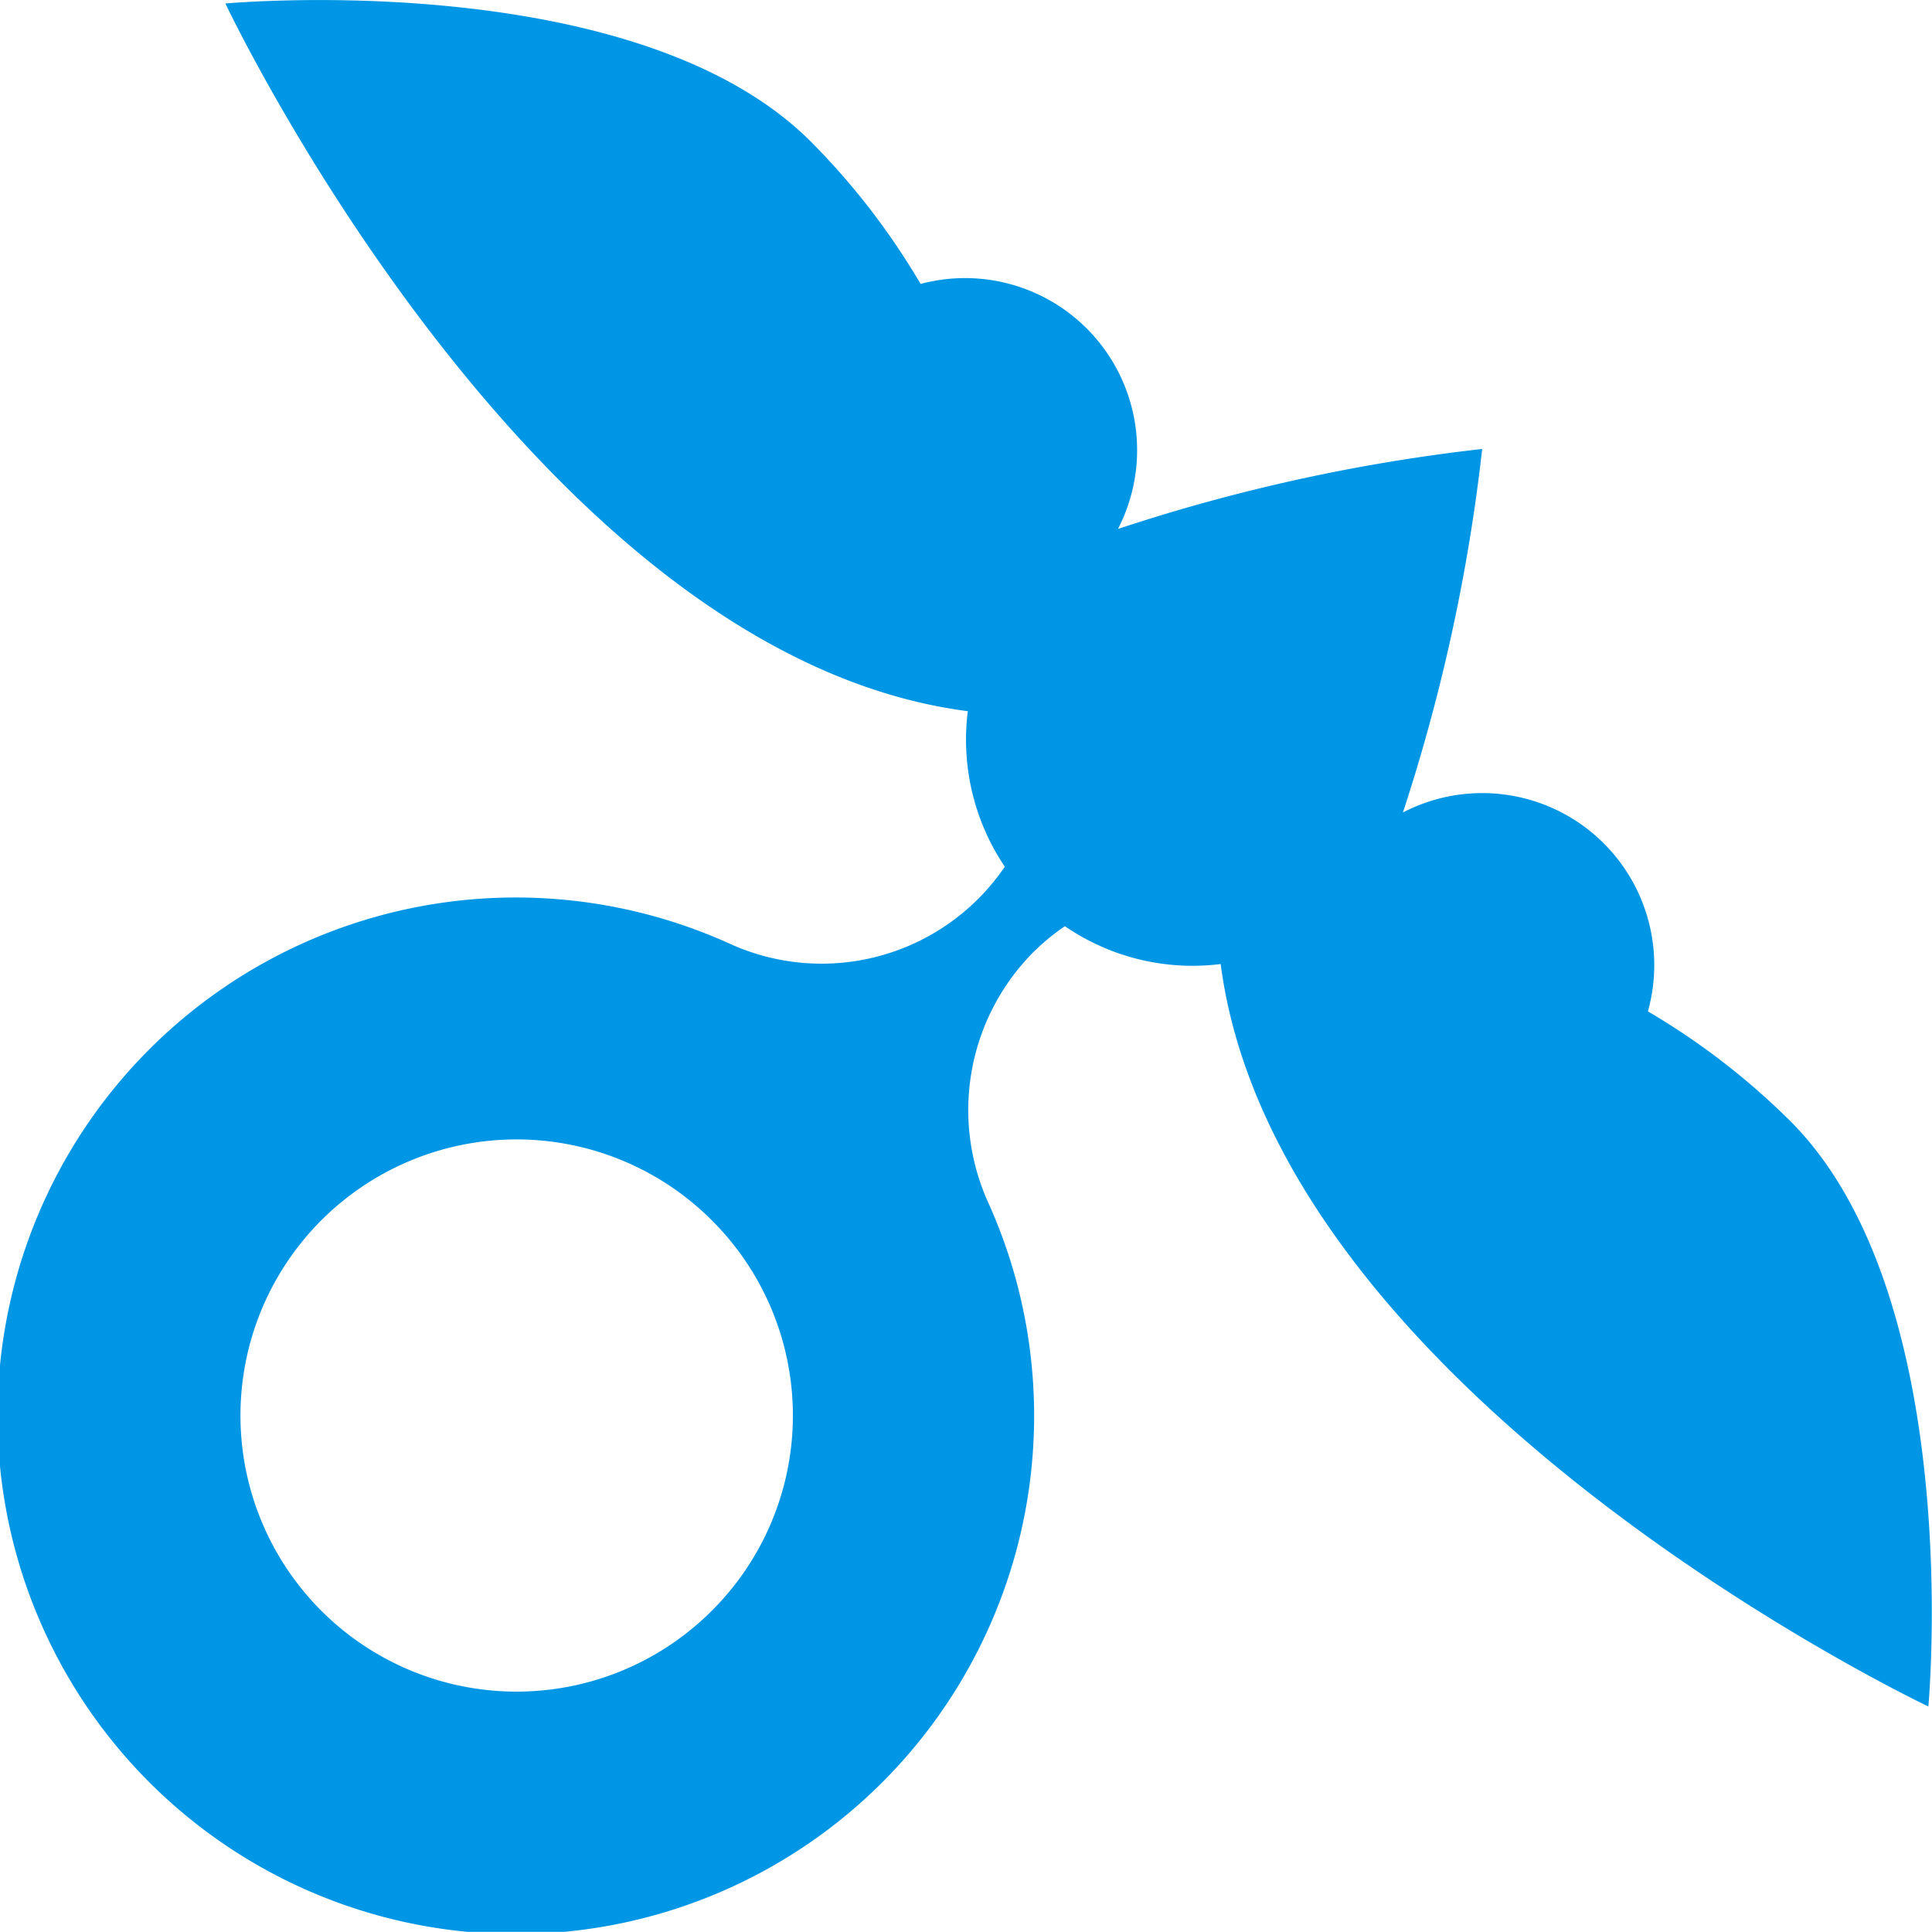
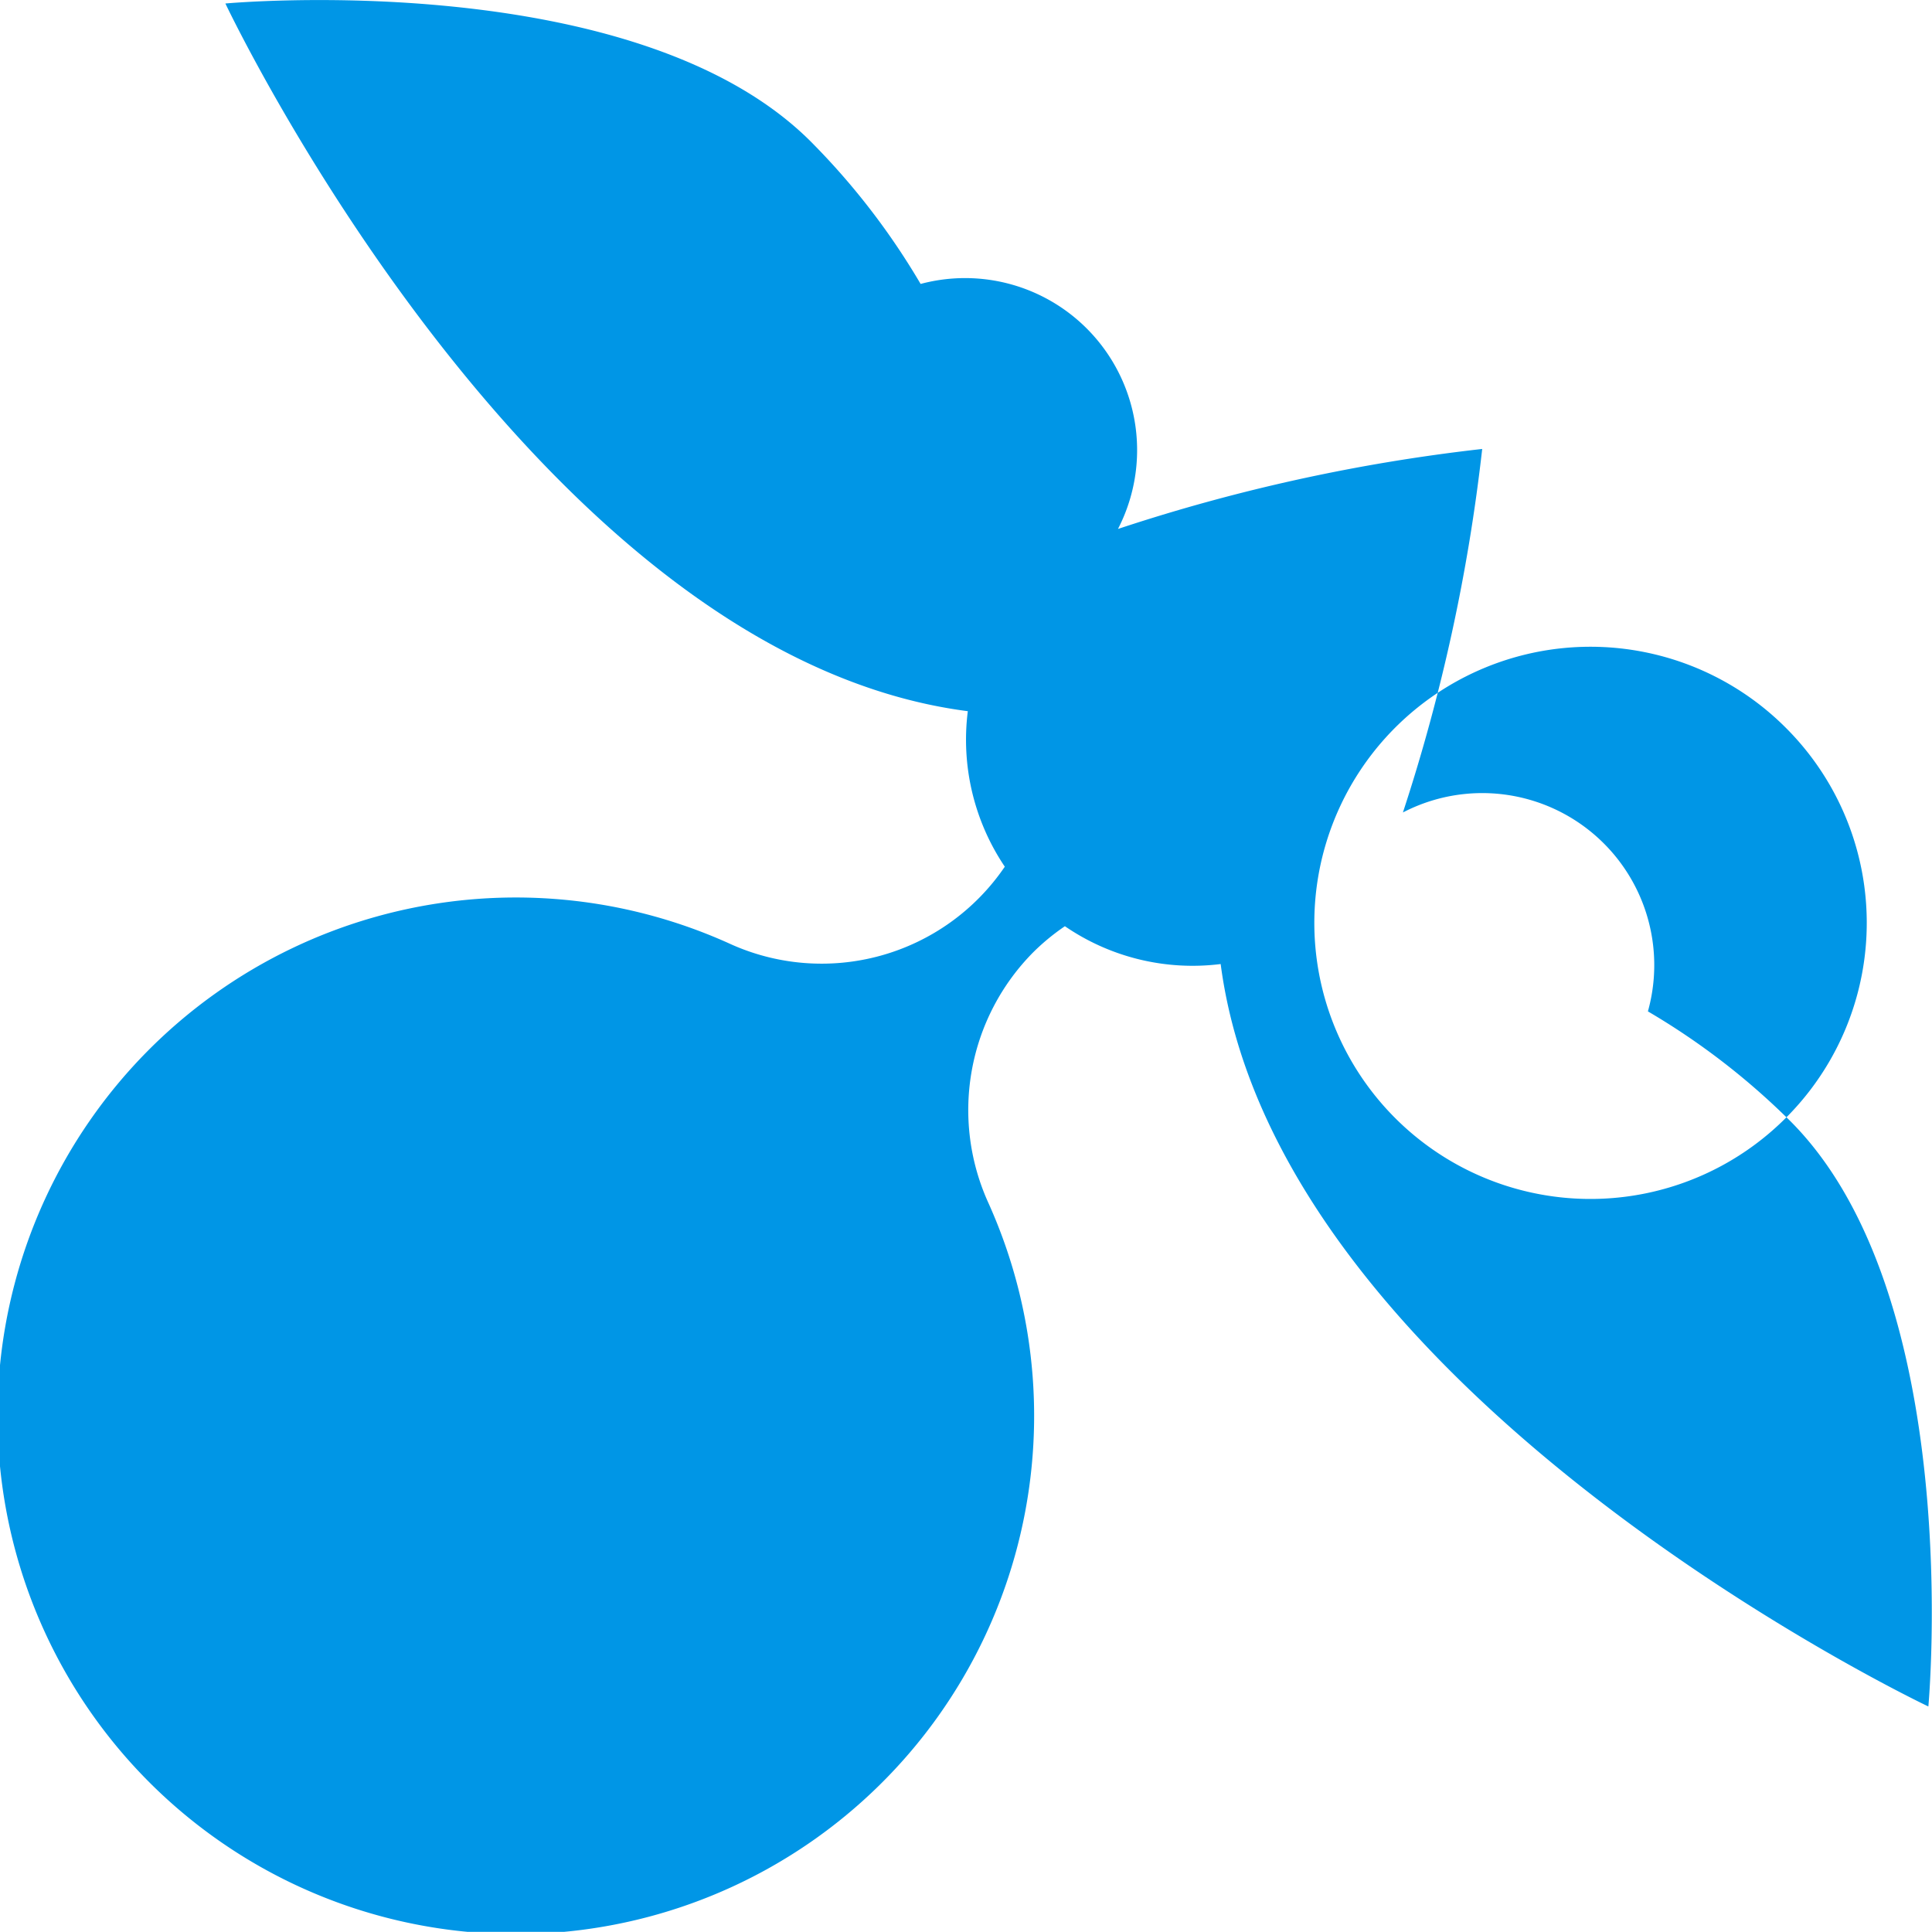
<svg xmlns="http://www.w3.org/2000/svg" width="13.792" height="13.791">
-   <path data-name="パス 102" d="M12.755 7.978a5.1 5.1 0 00-.991-.758 1.228 1.228 0 00-1.749-1.42 12.956 12.956 0 00.566-2.595 12.836 12.836 0 00-2.6.571 1.228 1.228 0 00-1.409-1.749 5.1 5.1 0 00-.757-.989C4.573-.25 1.609.025 1.609.025s2.2 4.652 5.3 5.052a1.622 1.622 0 00.264 1.11 1.581 1.581 0 01-1.972.546 3.7 3.7 0 101.857 1.859 1.6 1.6 0 01.324-1.8 1.586 1.586 0 01.22-.18 1.611 1.611 0 001.112.27c.406 3.1 5.052 5.3 5.052 5.3s.275-2.964-1.013-4.206m-7.666 3.517a1.971 1.971 0 11-.006-2.782 1.967 1.967 0 01.006 2.782" fill="#0096e6" />
+   <path data-name="パス 102" d="M12.755 7.978a5.1 5.1 0 00-.991-.758 1.228 1.228 0 00-1.749-1.42 12.956 12.956 0 00.566-2.595 12.836 12.836 0 00-2.6.571 1.228 1.228 0 00-1.409-1.749 5.1 5.1 0 00-.757-.989C4.573-.25 1.609.025 1.609.025s2.2 4.652 5.3 5.052a1.622 1.622 0 00.264 1.11 1.581 1.581 0 01-1.972.546 3.7 3.7 0 101.857 1.859 1.6 1.6 0 01.324-1.8 1.586 1.586 0 01.22-.18 1.611 1.611 0 001.112.27c.406 3.1 5.052 5.3 5.052 5.3s.275-2.964-1.013-4.206a1.971 1.971 0 11-.006-2.782 1.967 1.967 0 01.006 2.782" fill="#0096e6" />
</svg>